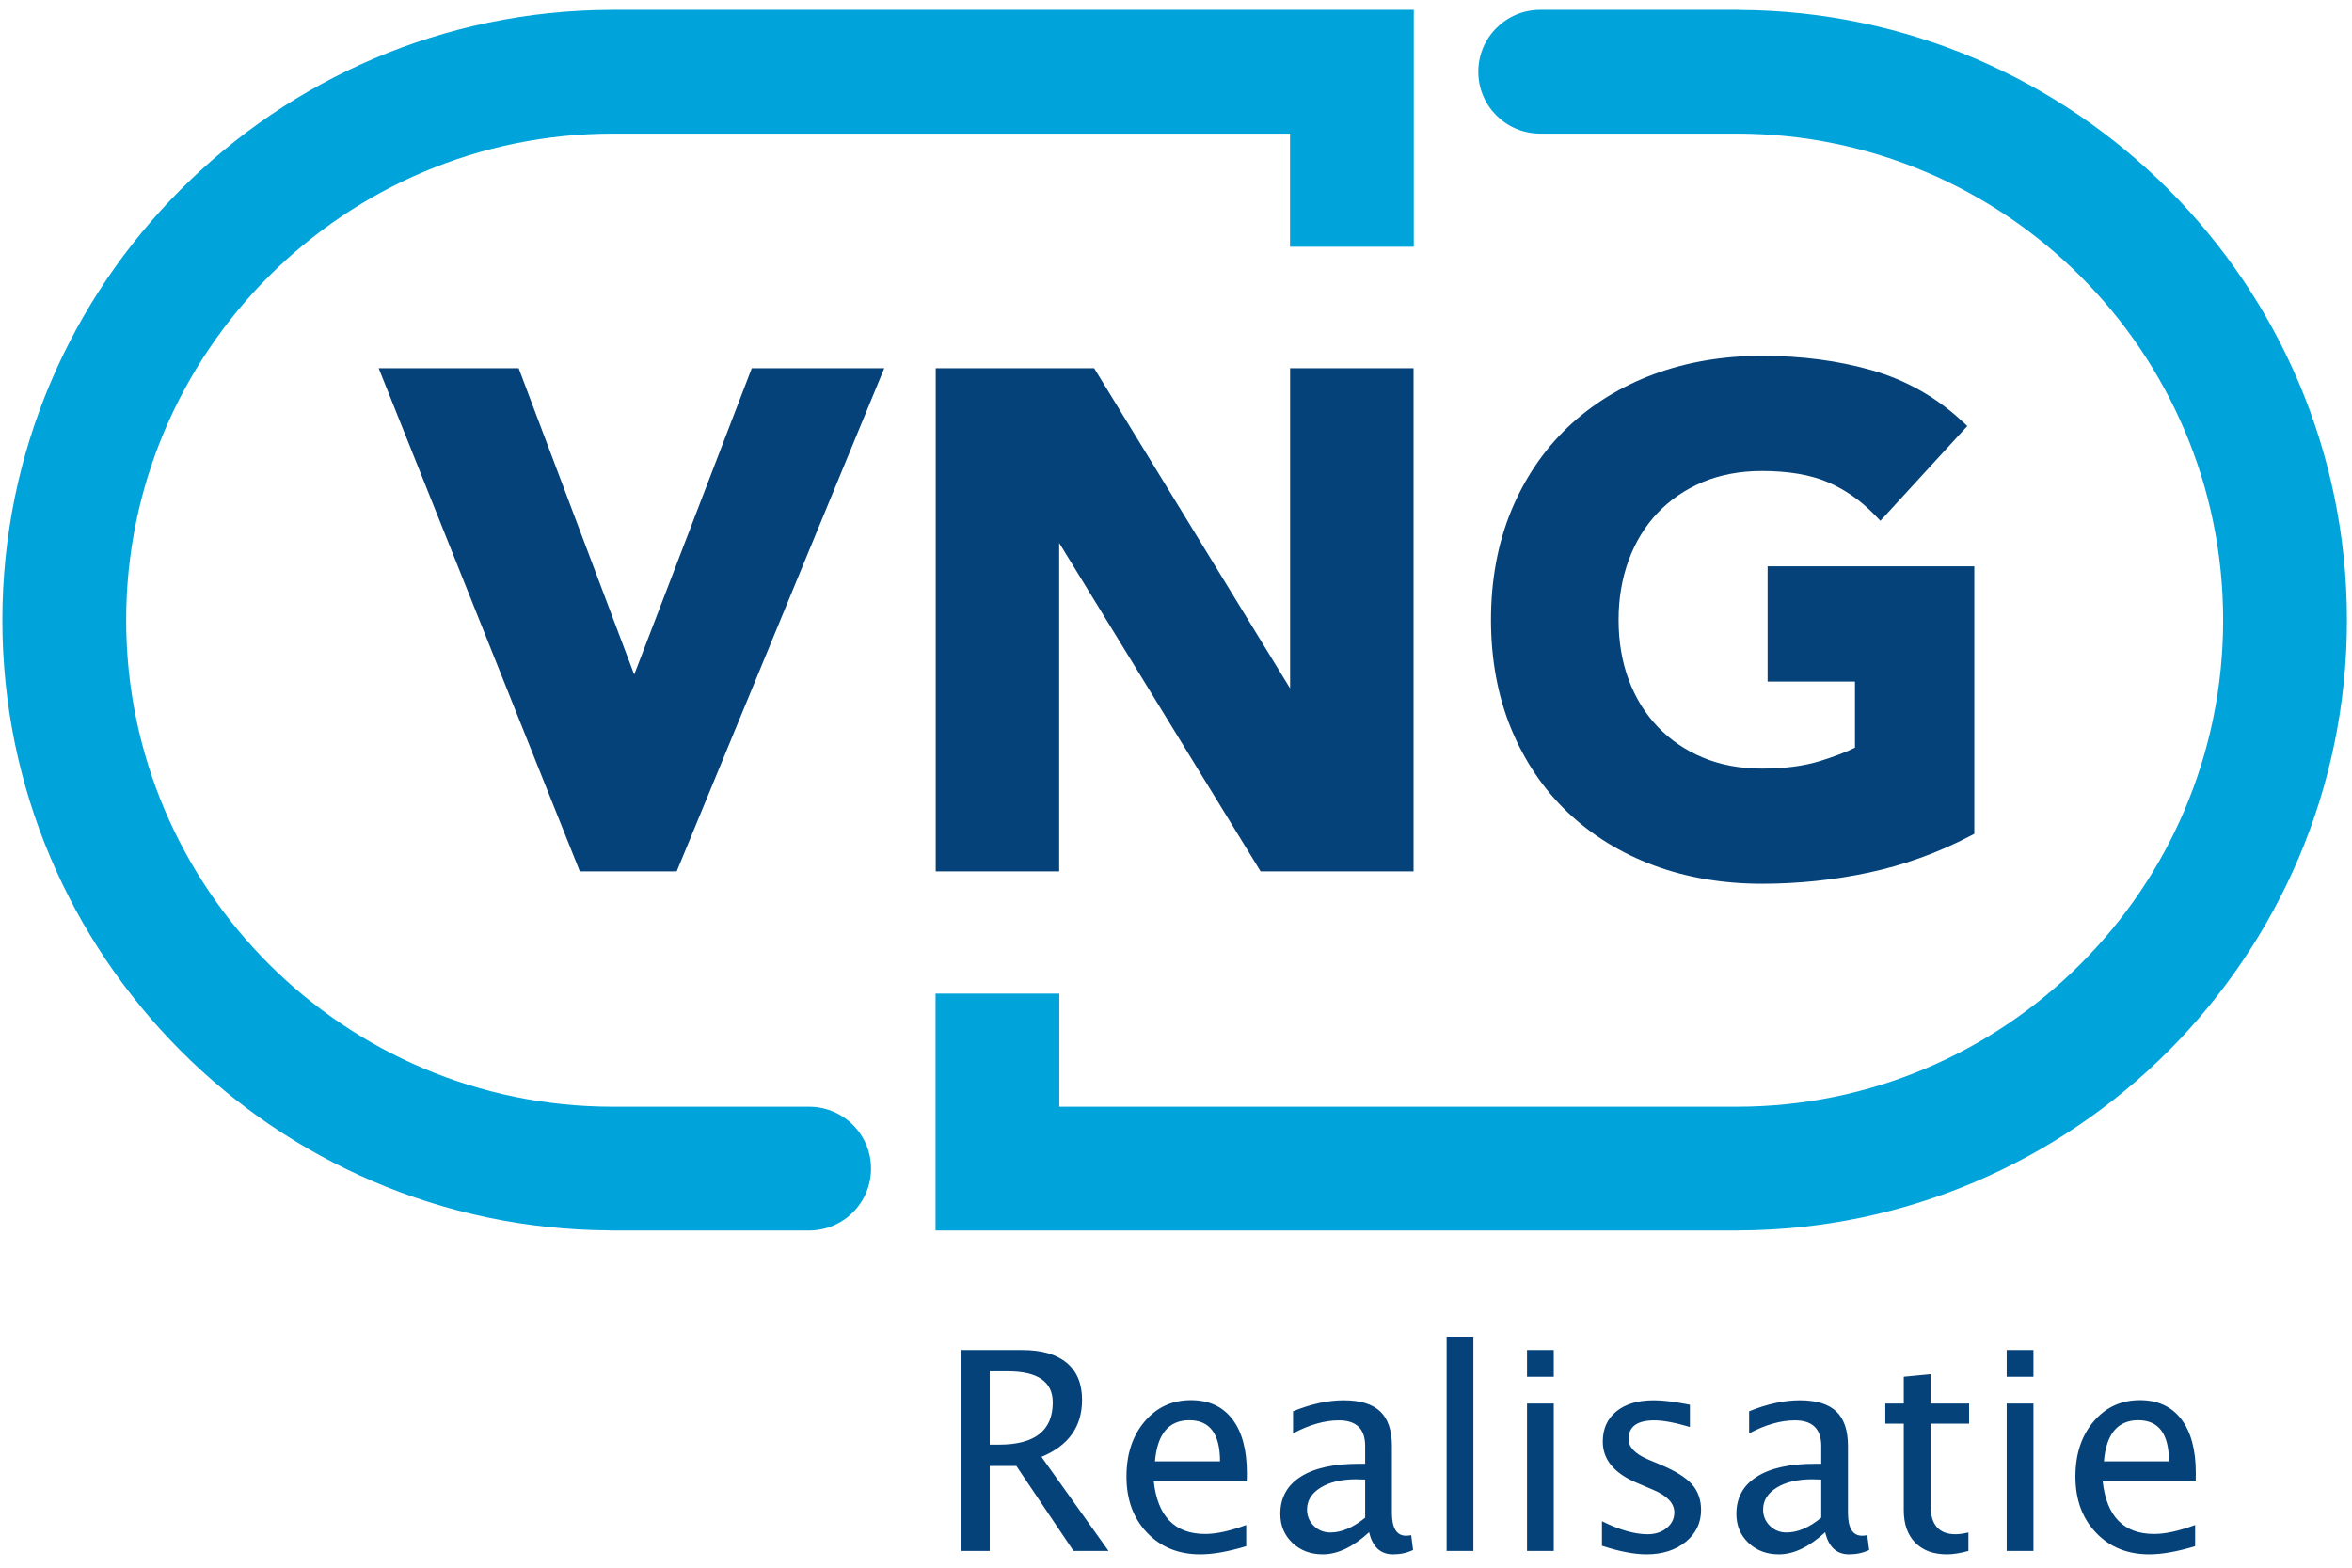
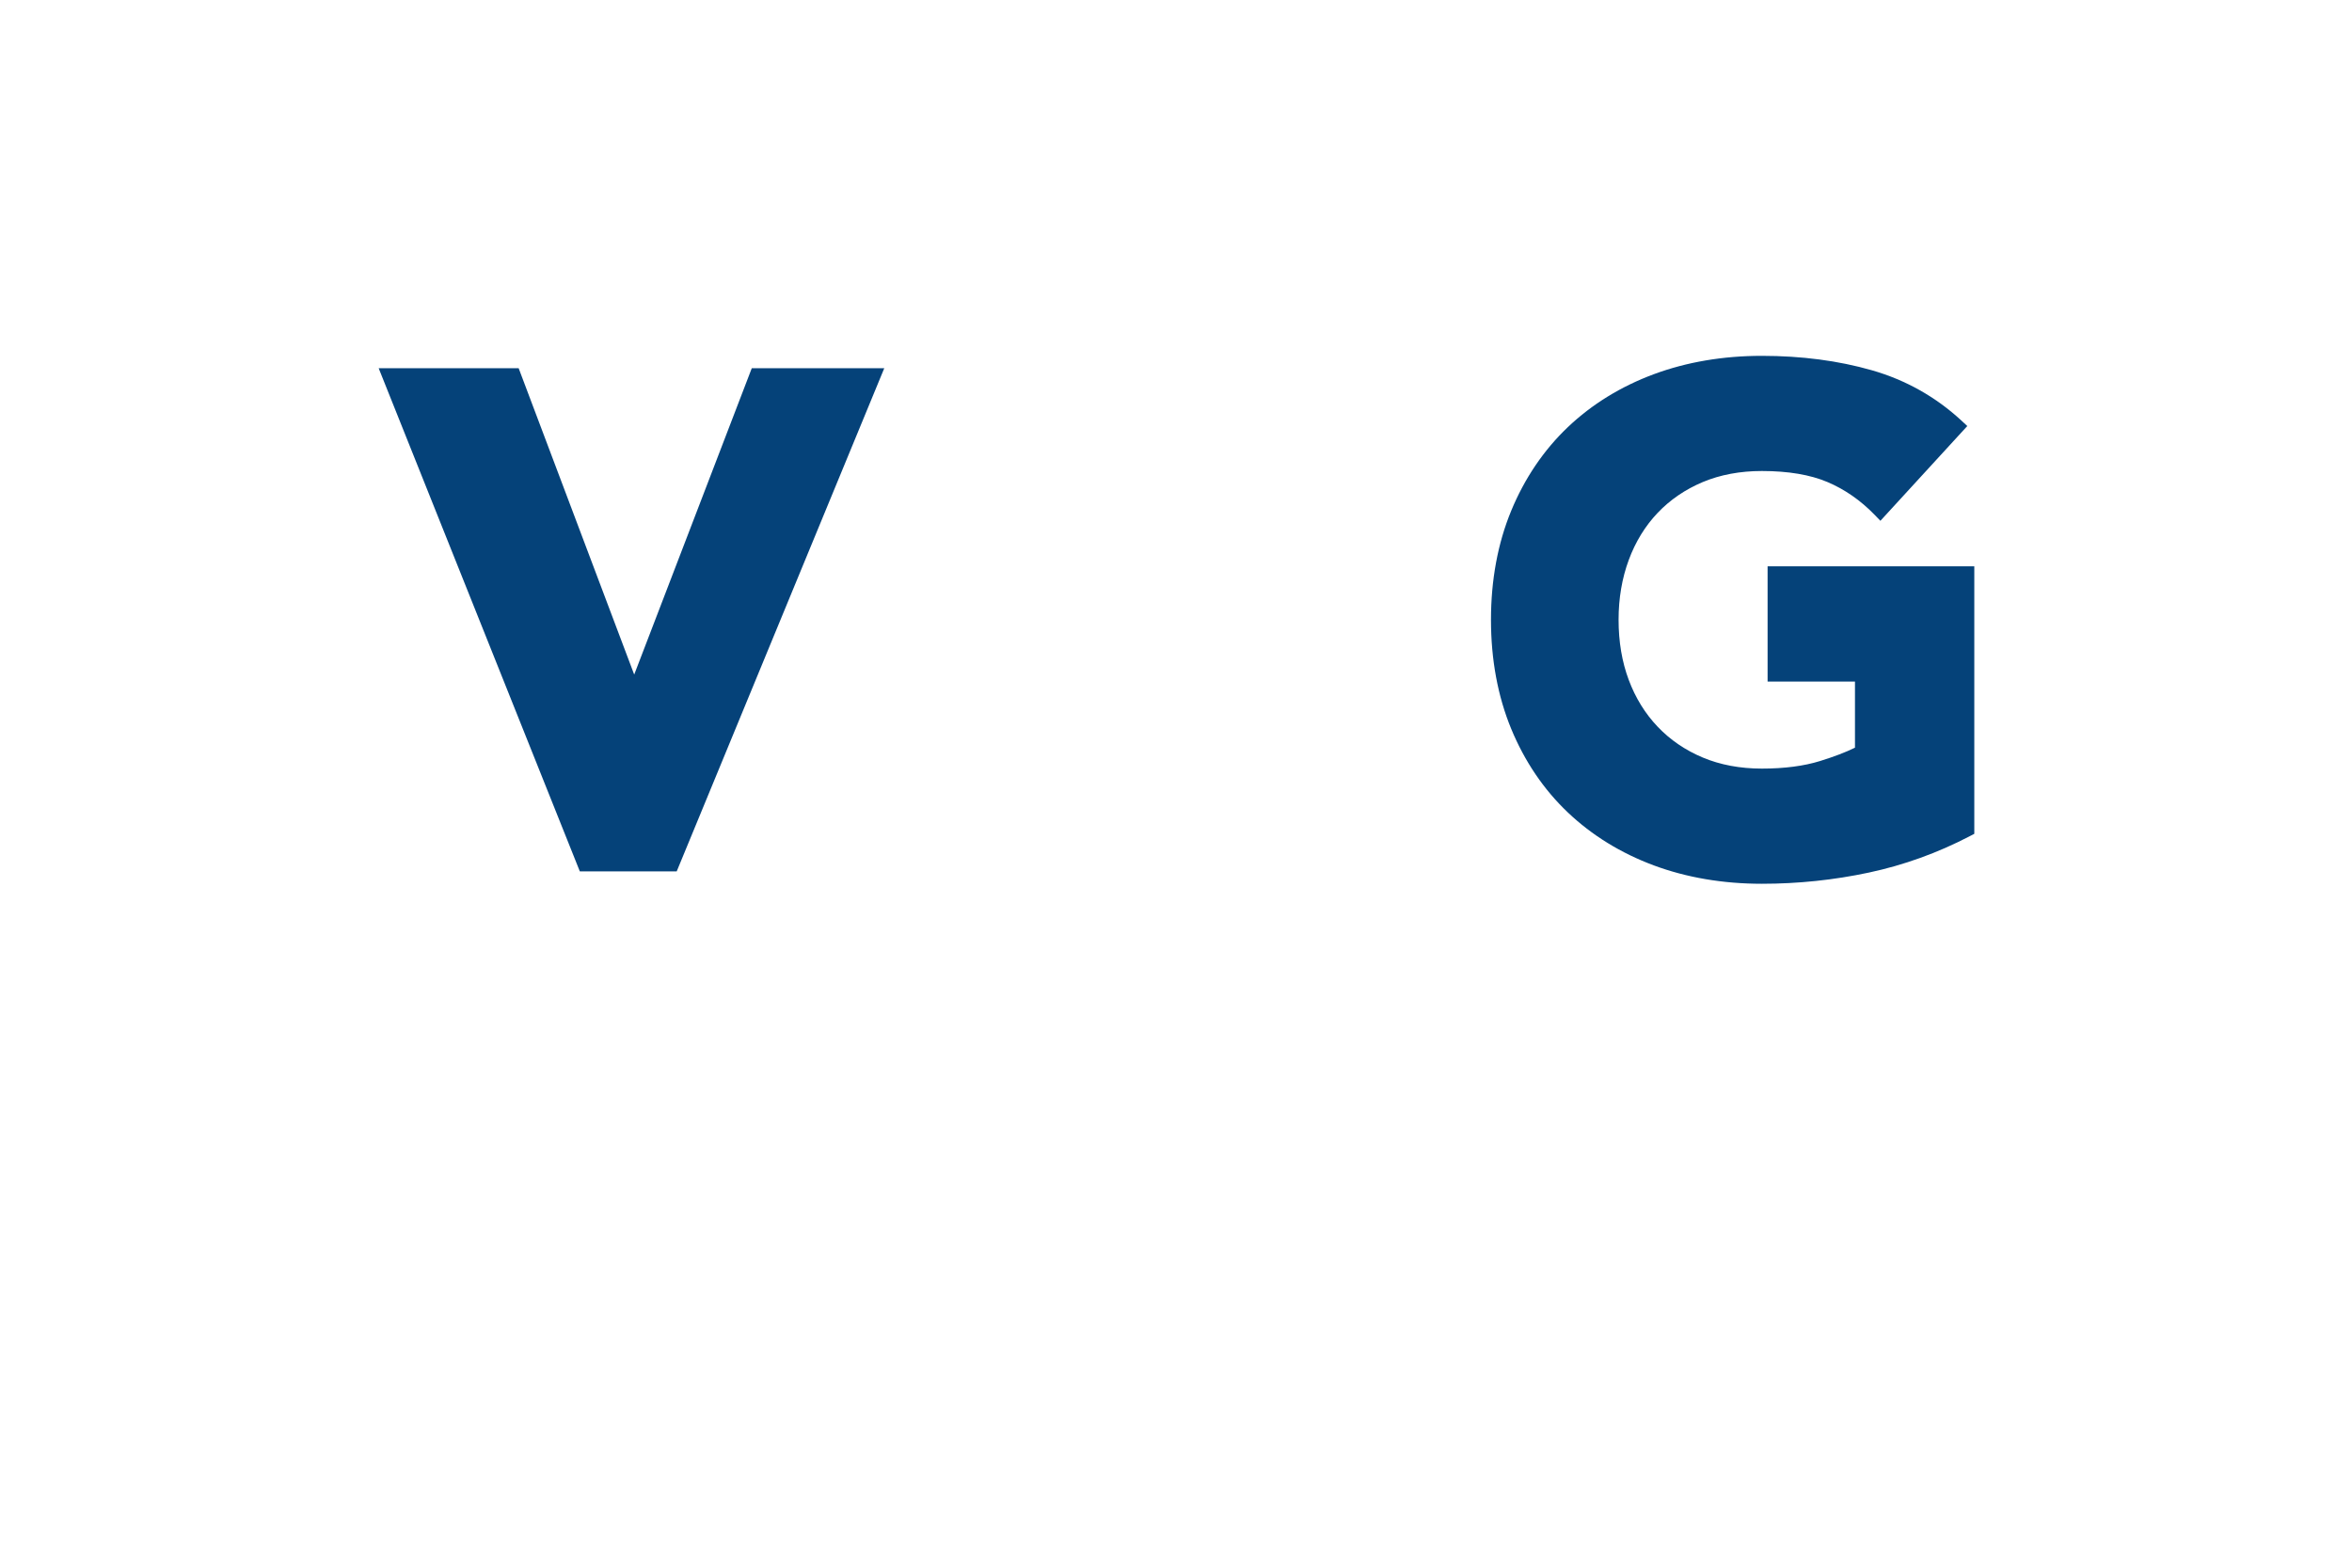
<svg xmlns="http://www.w3.org/2000/svg" width="87px" height="58px" viewBox="0 0 87 58" version="1.1">
  <title>Group</title>
  <desc>Created with Sketch.</desc>
  <defs />
  <g id="Page-1" stroke="none" stroke-width="1" fill="none" fill-rule="evenodd">
    <g id="VNG-Realisatie" transform="translate(-34, -37)">
      <g id="Group" transform="translate(34, 37)">
-         <path d="M86.813,22.945 C86.813,10.538 76.754,0.439 64.363,0.369 C64.341,0.368 64.32,0.365 64.298,0.365 L56.972,0.365 C55.707,0.365 54.682,1.389 54.682,2.654 C54.682,3.919 55.707,4.943 56.972,4.943 L64.233,4.943 C74.159,4.943 82.234,13.018 82.234,22.945 C82.234,32.871 74.159,40.946 64.233,40.946 L39.184,40.946 L39.184,36.761 L34.606,36.761 L34.606,45.525 L64.298,45.525 L64.298,45.523 C76.718,45.487 86.813,35.373 86.813,22.945" id="Fill-1" fill="#00A3DA" />
-         <path d="M0.088,22.945 C0.088,35.351 10.148,45.45 22.538,45.521 C22.56,45.521 22.581,45.525 22.604,45.525 L29.93,45.525 C31.194,45.525 32.219,44.499 32.219,43.235 C32.219,41.971 31.194,40.946 29.93,40.946 L22.669,40.946 C12.742,40.946 4.667,32.871 4.667,22.945 C4.667,13.018 12.742,4.943 22.669,4.943 L47.717,4.943 L47.717,9.128 L52.295,9.128 L52.295,0.365 L22.604,0.365 L22.604,0.366 C10.183,0.402 0.088,10.516 0.088,22.945" id="Fill-2" fill="#00A3DA" />
        <polyline id="Fill-3" fill="#054279" points="23.459 24.957 19.185 13.623 14.007 13.623 21.448 32.239 25.031 32.239 32.709 13.623 27.808 13.623 23.459 24.957" />
-         <polyline id="Fill-4" fill="#054279" points="47.72 25.468 40.473 13.623 34.612 13.623 34.612 32.239 39.179 32.239 39.179 20.087 46.629 32.239 52.287 32.239 52.287 13.623 47.72 13.623 47.72 25.468" />
        <path d="M65.383,20.953 L65.383,25.215 L68.615,25.215 L68.615,27.662 C68.277,27.829 67.844,27.994 67.323,28.156 C66.728,28.341 66.003,28.436 65.172,28.436 C64.367,28.436 63.631,28.298 62.984,28.026 C62.338,27.755 61.778,27.372 61.316,26.886 C60.854,26.401 60.494,25.818 60.247,25.155 C59.997,24.489 59.871,23.739 59.871,22.93 C59.871,22.139 59.997,21.394 60.247,20.718 C60.494,20.048 60.854,19.461 61.316,18.975 C61.777,18.49 62.338,18.107 62.984,17.835 C63.632,17.564 64.367,17.426 65.172,17.426 C66.144,17.426 66.962,17.564 67.6,17.835 C68.24,18.107 68.823,18.513 69.336,19.041 L69.556,19.268 L72.77,15.762 L72.552,15.56 C71.606,14.685 70.491,14.057 69.237,13.698 C68.002,13.344 66.635,13.165 65.172,13.165 C63.734,13.165 62.39,13.394 61.173,13.845 C59.954,14.298 58.883,14.958 57.993,15.804 C57.102,16.652 56.397,17.693 55.899,18.897 C55.403,20.099 55.151,21.457 55.151,22.93 C55.151,24.405 55.403,25.762 55.899,26.965 C56.397,28.17 57.102,29.211 57.993,30.057 C58.883,30.903 59.954,31.563 61.173,32.017 C62.39,32.469 63.734,32.697 65.172,32.697 C66.51,32.697 67.841,32.558 69.129,32.283 C70.42,32.008 71.679,31.554 72.868,30.933 L73.029,30.849 L73.029,20.953 L65.383,20.953" id="Fill-5" fill="#054279" />
-         <path d="M35.566,57.381 L35.566,49.948 L37.816,49.948 C38.529,49.948 39.075,50.105 39.455,50.42 C39.835,50.735 40.025,51.192 40.025,51.791 C40.025,52.782 39.525,53.485 38.524,53.9 L41.005,57.381 L39.709,57.381 L37.595,54.237 L36.61,54.237 L36.61,57.381 L35.566,57.381 Z M36.61,53.448 L36.952,53.448 C38.278,53.448 38.941,52.928 38.941,51.886 C38.941,51.12 38.385,50.736 37.273,50.736 L36.61,50.736 L36.61,53.448 Z M46.097,57.205 C45.434,57.406 44.867,57.506 44.395,57.506 C43.591,57.506 42.936,57.239 42.429,56.705 C41.921,56.171 41.668,55.479 41.668,54.629 C41.668,53.801 41.891,53.123 42.338,52.594 C42.785,52.065 43.357,51.801 44.053,51.801 C44.713,51.801 45.223,52.035 45.583,52.504 C45.943,52.973 46.122,53.639 46.122,54.503 L46.117,54.809 L42.677,54.809 C42.821,56.105 43.456,56.753 44.581,56.753 C44.992,56.753 45.498,56.642 46.097,56.421 L46.097,57.205 Z M42.722,54.066 L45.128,54.066 C45.128,53.051 44.75,52.544 43.993,52.544 C43.233,52.544 42.809,53.051 42.722,54.066 Z M50.643,56.688 C50.05,57.233 49.479,57.506 48.93,57.506 C48.478,57.506 48.103,57.365 47.805,57.082 C47.507,56.799 47.358,56.442 47.358,56.01 C47.358,55.414 47.608,54.956 48.109,54.636 C48.609,54.316 49.327,54.156 50.261,54.156 L50.497,54.156 L50.497,53.498 C50.497,52.866 50.172,52.549 49.523,52.549 C49,52.549 48.436,52.71 47.83,53.031 L47.83,52.213 C48.496,51.942 49.121,51.806 49.703,51.806 C50.313,51.806 50.762,51.943 51.052,52.218 C51.341,52.492 51.486,52.919 51.486,53.498 L51.486,55.969 C51.486,56.535 51.66,56.818 52.009,56.818 C52.052,56.818 52.116,56.812 52.199,56.798 L52.27,57.346 C52.045,57.453 51.798,57.506 51.526,57.506 C51.064,57.506 50.77,57.233 50.643,56.688 Z M50.497,56.15 L50.497,54.739 L50.165,54.729 C49.623,54.729 49.184,54.832 48.85,55.038 C48.515,55.244 48.347,55.514 48.347,55.849 C48.347,56.087 48.431,56.288 48.598,56.452 C48.766,56.616 48.97,56.698 49.211,56.698 C49.623,56.698 50.052,56.515 50.497,56.15 Z M53.51,57.381 L53.51,49.45 L54.5,49.45 L54.5,57.381 L53.51,57.381 Z M56.484,57.381 L56.484,51.926 L57.473,51.926 L57.473,57.381 L56.484,57.381 Z M56.484,50.937 L56.484,49.948 L57.473,49.948 L57.473,50.937 L56.484,50.937 Z M60.903,57.506 C60.451,57.506 59.902,57.401 59.256,57.19 L59.256,56.281 C59.902,56.602 60.465,56.763 60.943,56.763 C61.228,56.763 61.464,56.686 61.651,56.532 C61.839,56.378 61.933,56.185 61.933,55.954 C61.933,55.616 61.67,55.337 61.144,55.116 L60.567,54.87 C59.713,54.515 59.286,54.004 59.286,53.338 C59.286,52.862 59.454,52.488 59.791,52.215 C60.127,51.942 60.588,51.806 61.174,51.806 C61.479,51.806 61.856,51.848 62.304,51.932 L62.51,51.972 L62.51,52.795 C61.958,52.631 61.519,52.549 61.194,52.549 C60.558,52.549 60.24,52.78 60.24,53.242 C60.24,53.54 60.481,53.791 60.963,53.996 L61.441,54.197 C61.98,54.424 62.361,54.664 62.586,54.917 C62.81,55.17 62.922,55.486 62.922,55.864 C62.922,56.343 62.733,56.736 62.355,57.044 C61.976,57.352 61.492,57.506 60.903,57.506 Z M67.513,56.688 C66.92,57.233 66.349,57.506 65.8,57.506 C65.348,57.506 64.973,57.365 64.675,57.082 C64.377,56.799 64.228,56.442 64.228,56.01 C64.228,55.414 64.478,54.956 64.979,54.636 C65.479,54.316 66.197,54.156 67.131,54.156 L67.367,54.156 L67.367,53.498 C67.367,52.866 67.042,52.549 66.393,52.549 C65.87,52.549 65.306,52.71 64.7,53.031 L64.7,52.213 C65.366,51.942 65.991,51.806 66.573,51.806 C67.183,51.806 67.632,51.943 67.922,52.218 C68.211,52.492 68.356,52.919 68.356,53.498 L68.356,55.969 C68.356,56.535 68.53,56.818 68.879,56.818 C68.922,56.818 68.986,56.812 69.069,56.798 L69.14,57.346 C68.915,57.453 68.668,57.506 68.396,57.506 C67.934,57.506 67.64,57.233 67.513,56.688 Z M67.367,56.15 L67.367,54.739 L67.035,54.729 C66.493,54.729 66.054,54.832 65.72,55.038 C65.385,55.244 65.217,55.514 65.217,55.849 C65.217,56.087 65.301,56.288 65.468,56.452 C65.636,56.616 65.84,56.698 66.081,56.698 C66.493,56.698 66.922,56.515 67.367,56.15 Z M72.018,57.506 C71.515,57.506 71.124,57.362 70.842,57.074 C70.561,56.786 70.42,56.386 70.42,55.874 L70.42,52.67 L69.737,52.67 L69.737,51.926 L70.42,51.926 L70.42,50.937 L71.41,50.842 L71.41,51.926 L72.836,51.926 L72.836,52.67 L71.41,52.67 L71.41,55.693 C71.41,56.406 71.718,56.763 72.334,56.763 C72.465,56.763 72.624,56.741 72.811,56.698 L72.811,57.381 C72.506,57.464 72.242,57.506 72.018,57.506 Z M74.227,57.381 L74.227,51.926 L75.217,51.926 L75.217,57.381 L74.227,57.381 Z M74.227,50.937 L74.227,49.948 L75.217,49.948 L75.217,50.937 L74.227,50.937 Z M81.198,57.205 C80.535,57.406 79.968,57.506 79.496,57.506 C78.692,57.506 78.037,57.239 77.53,56.705 C77.022,56.171 76.769,55.479 76.769,54.629 C76.769,53.801 76.992,53.123 77.439,52.594 C77.886,52.065 78.458,51.801 79.154,51.801 C79.814,51.801 80.324,52.035 80.684,52.504 C81.044,52.973 81.223,53.639 81.223,54.503 L81.218,54.809 L77.778,54.809 C77.922,56.105 78.557,56.753 79.682,56.753 C80.093,56.753 80.599,56.642 81.198,56.421 L81.198,57.205 Z M77.823,54.066 L80.229,54.066 C80.229,53.051 79.851,52.544 79.094,52.544 C78.334,52.544 77.91,53.051 77.823,54.066 Z" id="Realisatie" fill="#054279" />
      </g>
    </g>
  </g>
</svg>